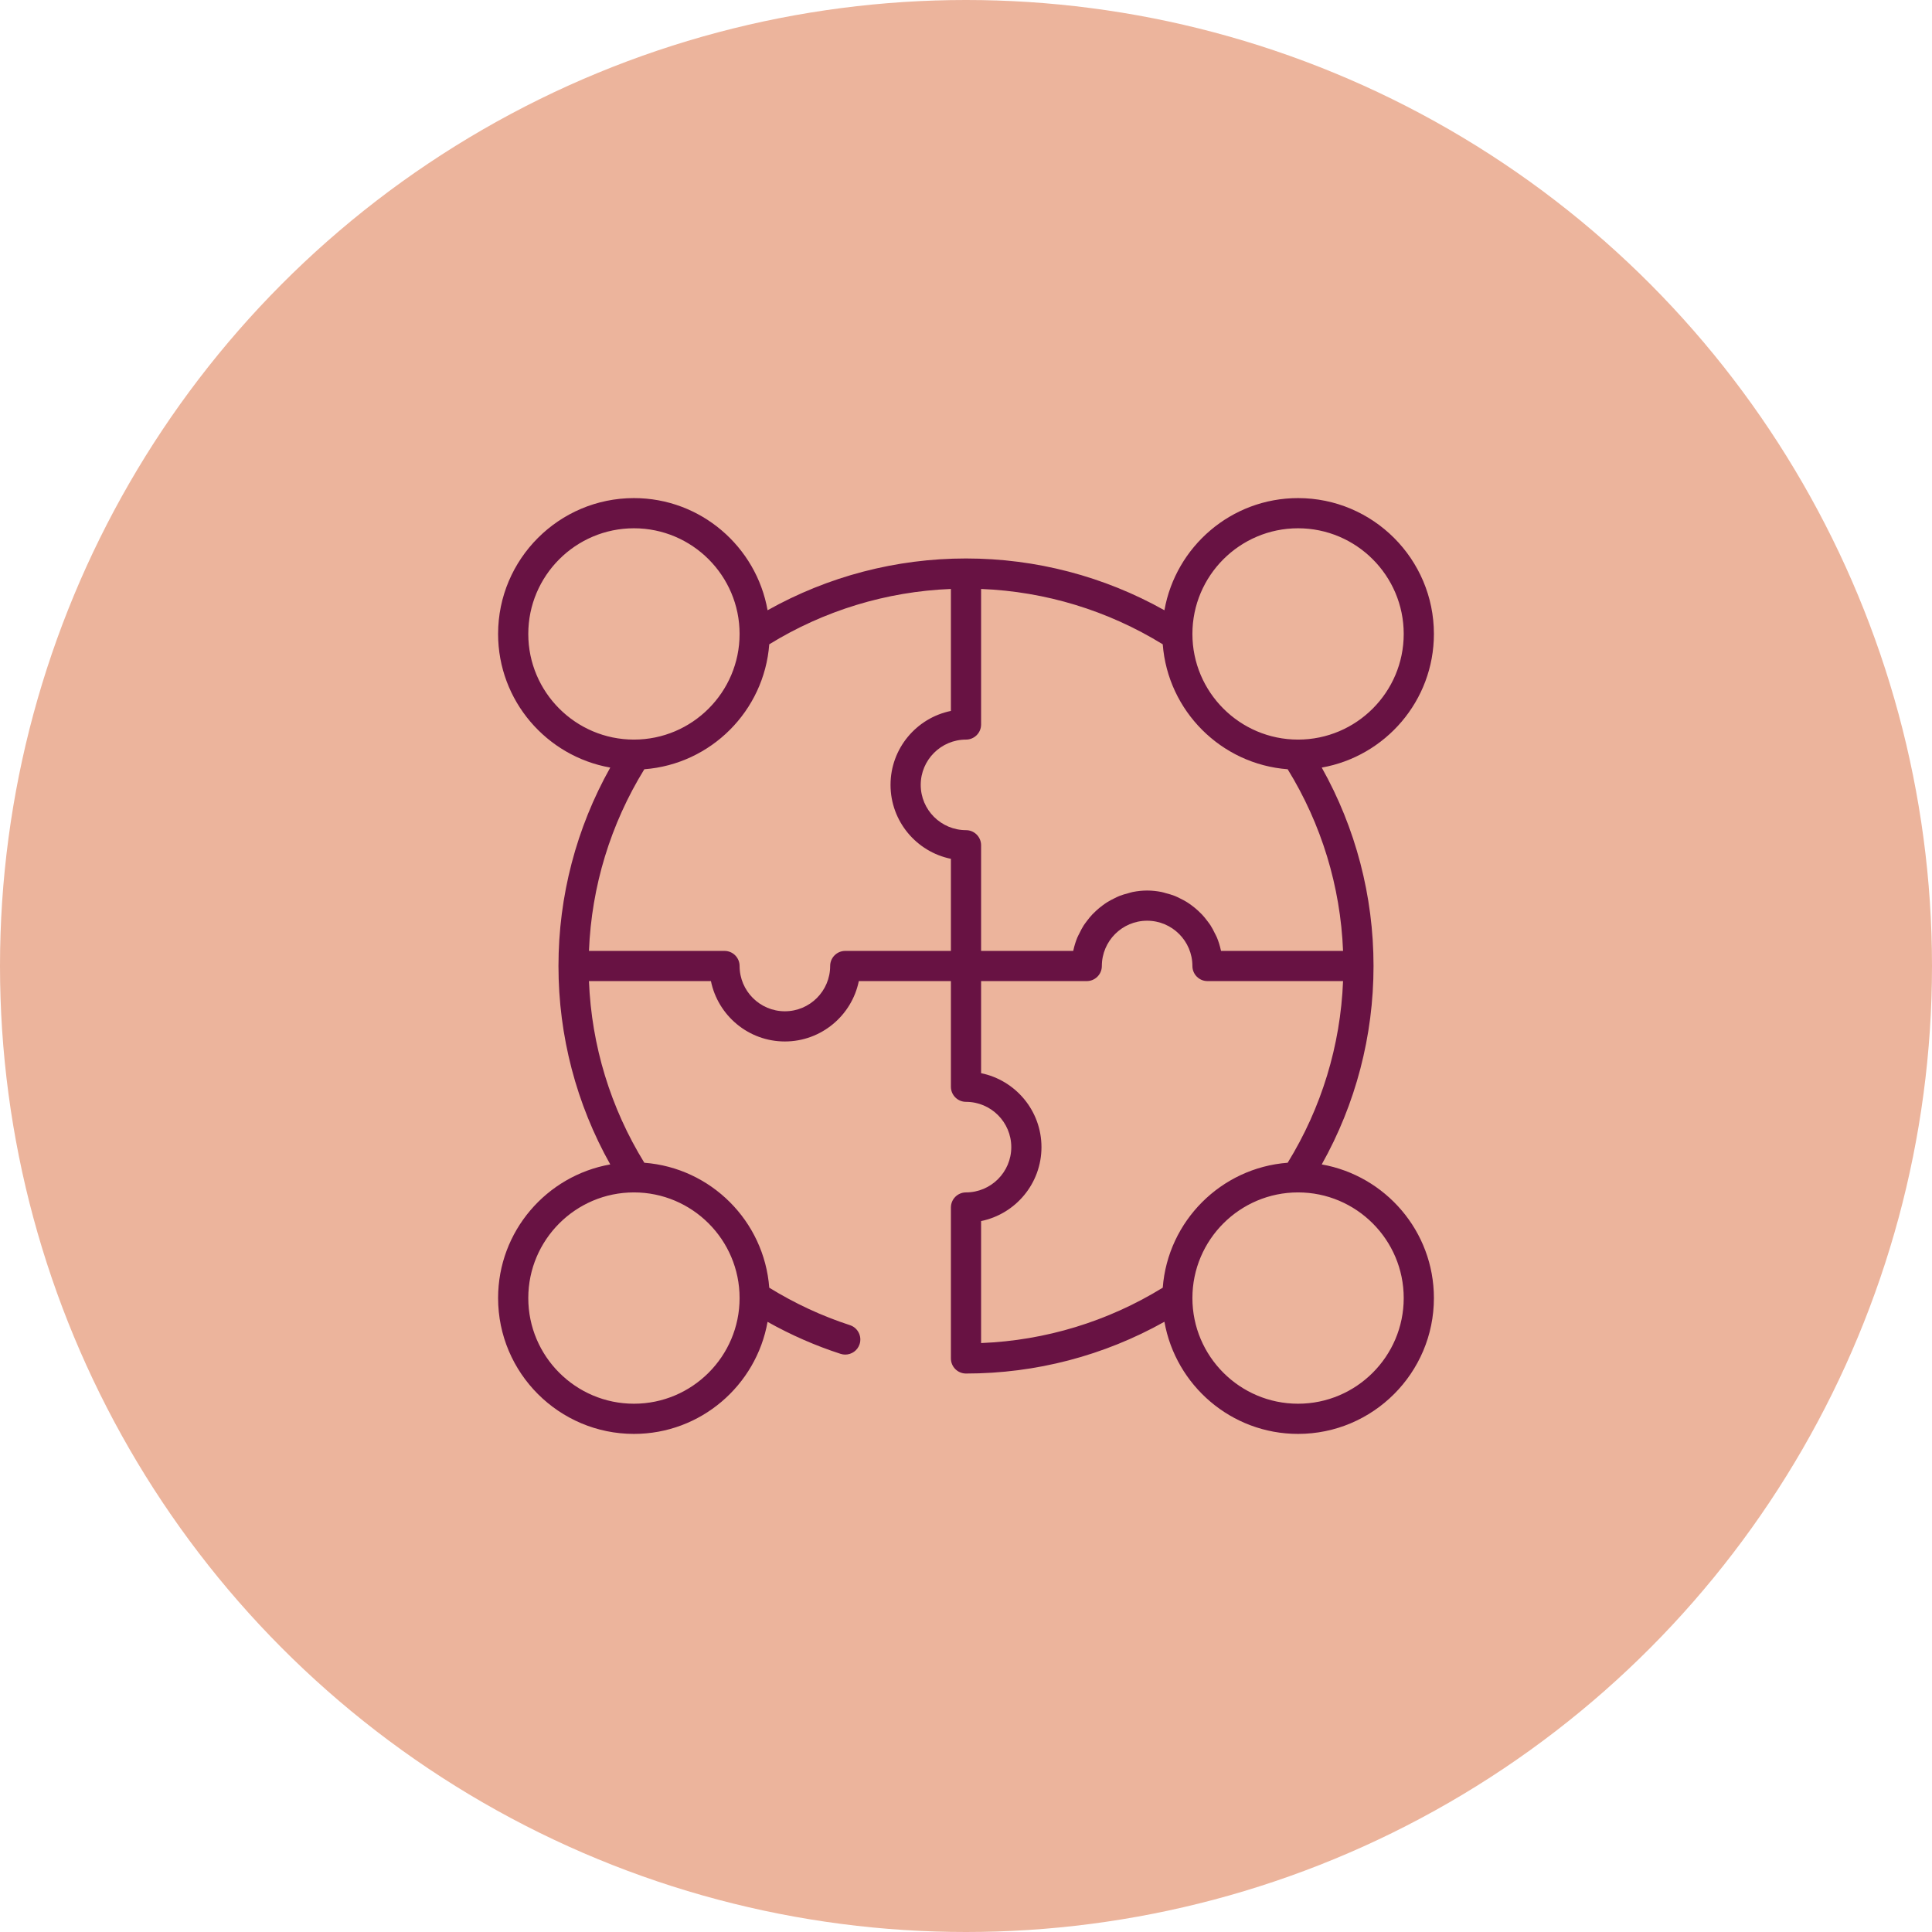
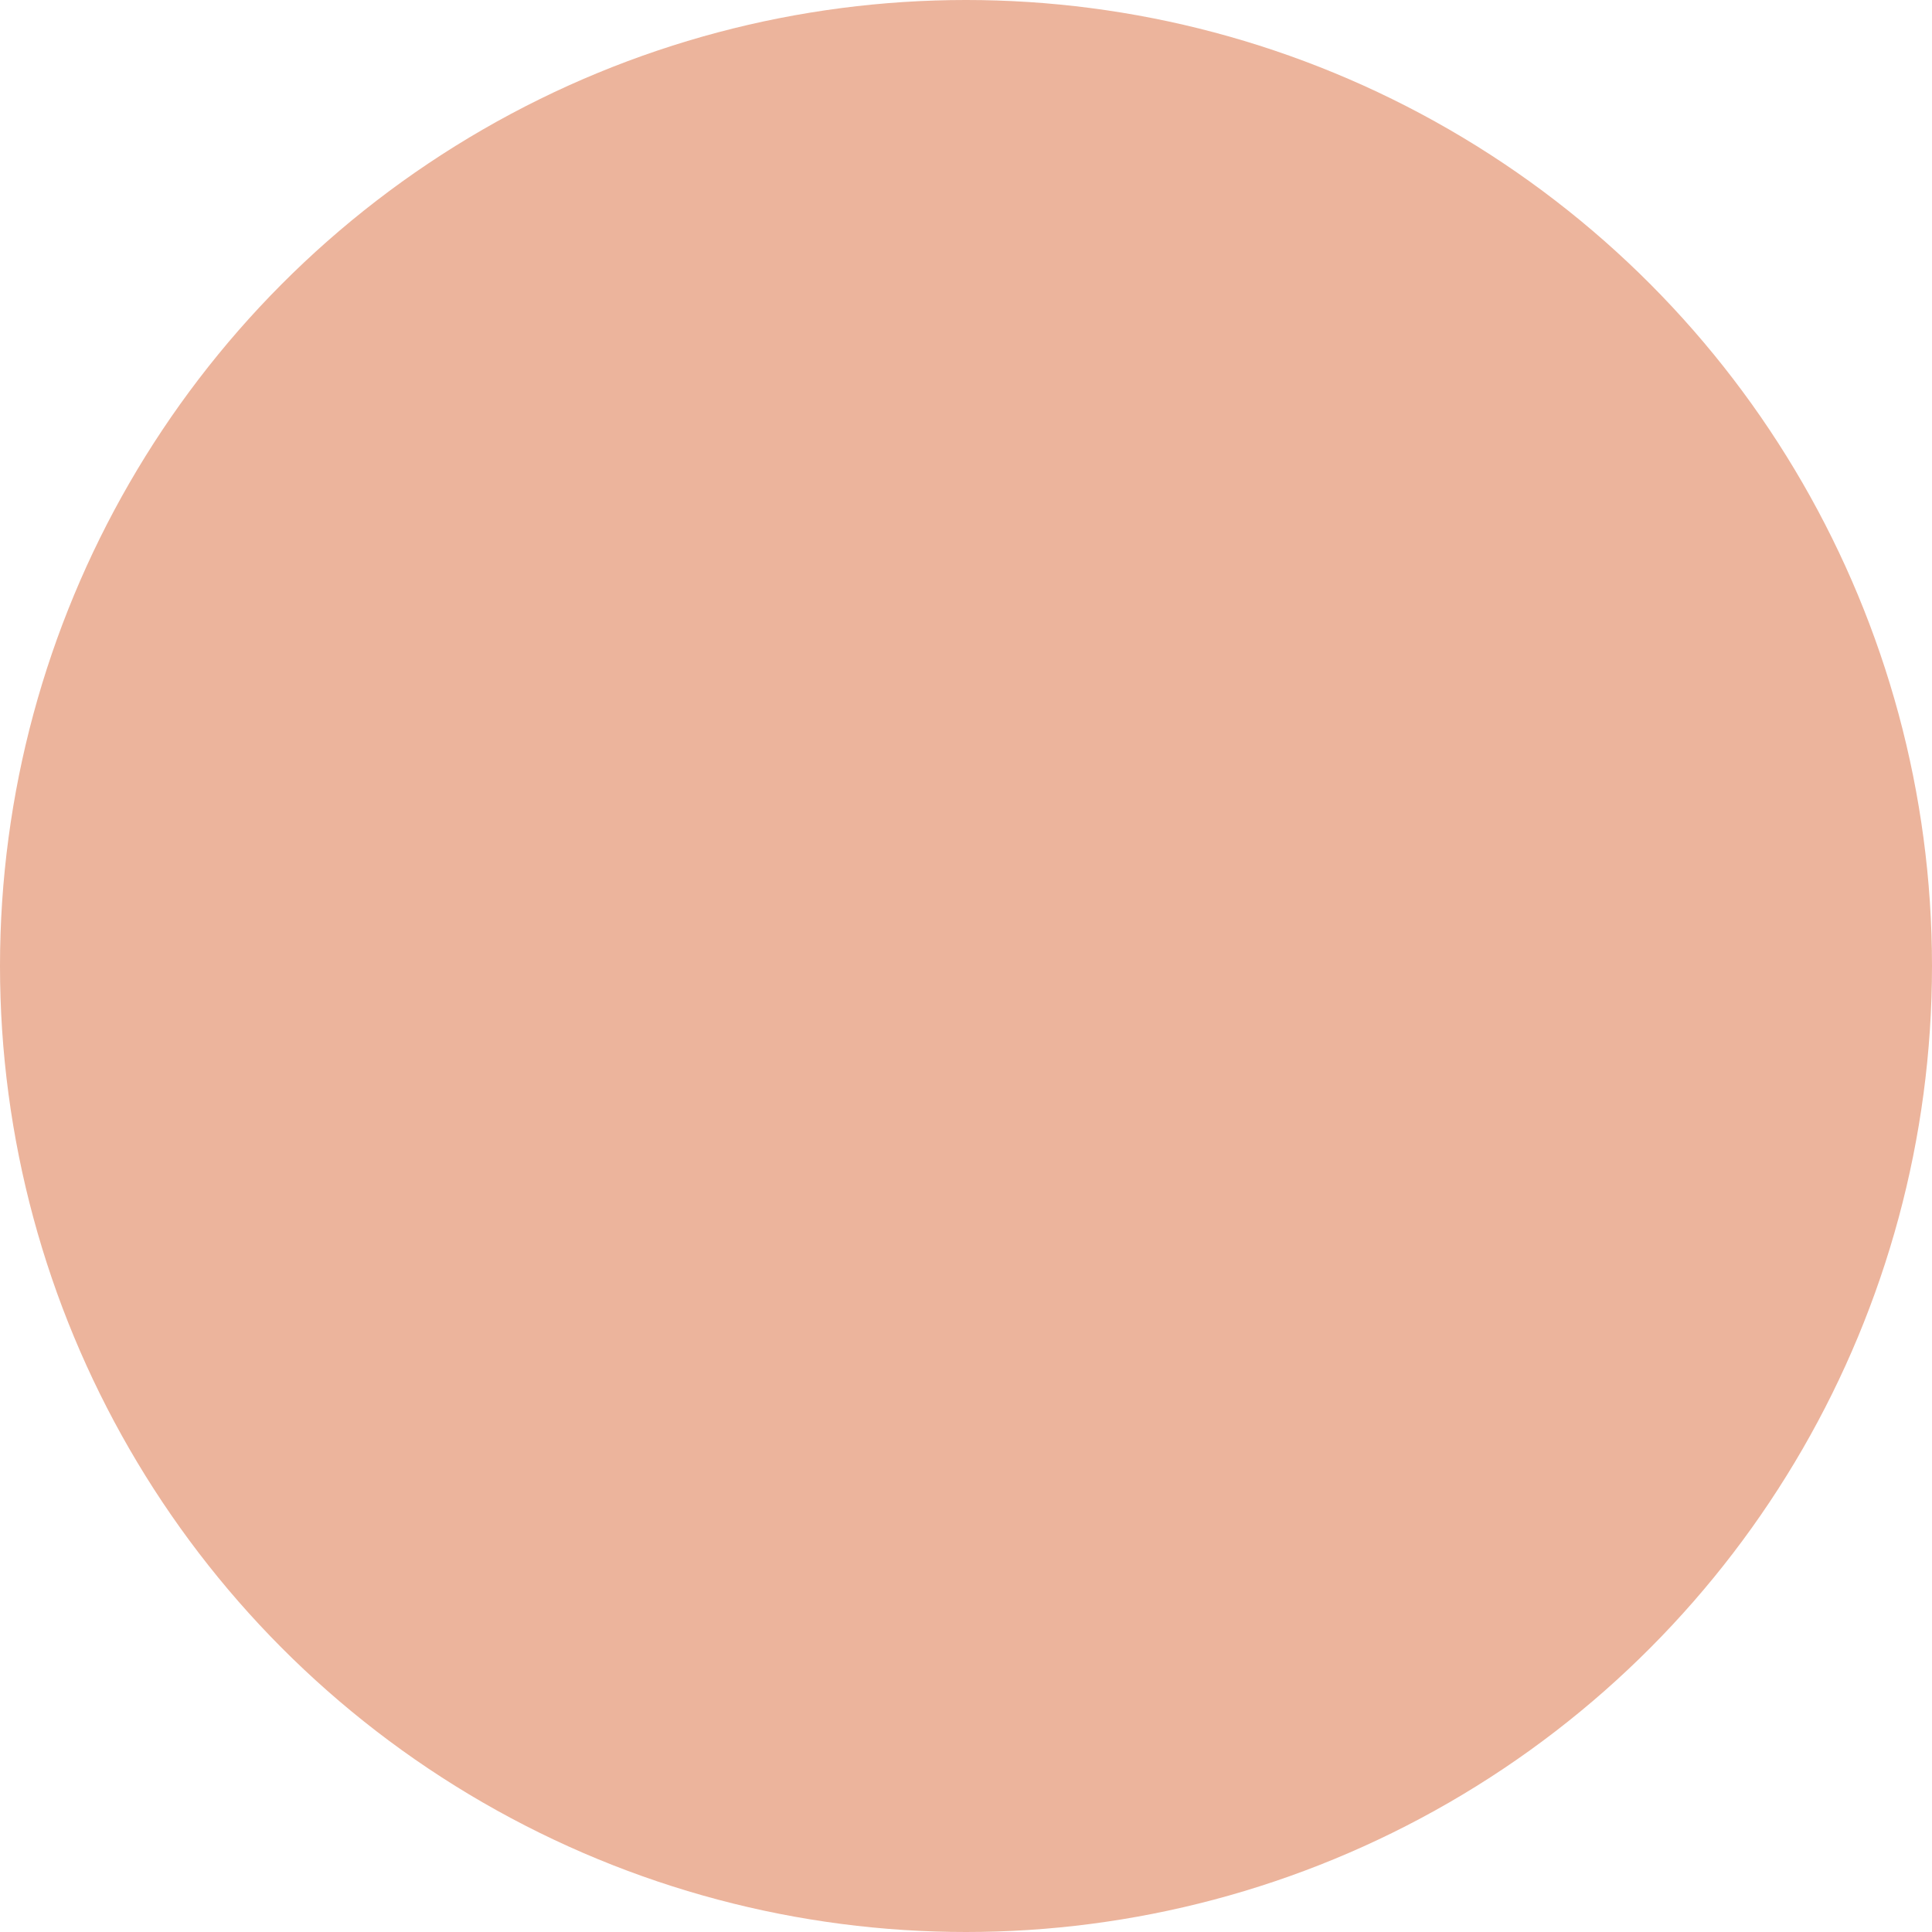
<svg xmlns="http://www.w3.org/2000/svg" width="128" height="128" viewBox="0 0 128 128" fill="none">
  <circle cx="64" cy="64" r="64" fill="#ECB49C" />
-   <path d="M87.569 77.146C89.813 73.147 91 68.638 91 64C91 59.362 89.813 54.853 87.569 50.854C91.785 50.108 95 46.427 95 42C95 37.037 90.962 33 86 33C81.574 33 77.892 36.215 77.146 40.431C73.146 38.187 68.637 37 64 37C59.363 37 54.854 38.187 50.854 40.431C50.108 36.215 46.426 33 42 33C37.038 33 33 37.037 33 42C33 46.427 36.215 50.108 40.431 50.854C38.187 54.853 37 59.362 37 64C37 68.638 38.187 73.147 40.431 77.146C36.215 77.892 33 81.573 33 86C33 90.963 37.038 95 42 95C46.424 95 50.104 91.789 50.853 87.576C52.393 88.44 54.013 89.153 55.691 89.696C55.794 89.73 55.897 89.745 55.999 89.745C56.421 89.745 56.814 89.477 56.951 89.054C57.121 88.528 56.833 87.964 56.308 87.794C54.436 87.187 52.645 86.347 50.965 85.314C50.63 80.899 47.102 77.371 42.688 77.035C40.454 73.406 39.189 69.278 39.02 65H47.101C47.566 67.279 49.586 69 52 69C54.414 69 56.434 67.279 56.899 65H63V72C63 72.553 63.448 73 64 73C65.654 73 67 74.346 67 76C67 77.654 65.654 79 64 79C63.448 79 63 79.447 63 80V90C63 90.553 63.448 91 64 91C68.637 91 73.146 89.813 77.146 87.57C77.892 91.785 81.574 95 86 95C90.962 95 95 90.963 95 86C95 81.573 91.785 77.892 87.569 77.146V77.146ZM49 86C49 89.859 45.86 93 42 93C38.14 93 35 89.859 35 86C35 82.141 38.14 79 42 79C45.86 79 49 82.141 49 86ZM86 35C89.86 35 93 38.141 93 42C93 45.859 89.86 49 86 49C82.14 49 79 45.859 79 42C79 38.141 82.14 35 86 35ZM65 48V39.02C69.278 39.189 73.406 40.454 77.035 42.687C77.371 47.101 80.899 50.629 85.312 50.965C87.546 54.593 88.811 58.722 88.981 63H80.899L80.899 62.997C80.895 62.979 80.887 62.963 80.883 62.945C80.821 62.657 80.734 62.379 80.624 62.112C80.585 62.017 80.533 61.93 80.488 61.838C80.399 61.655 80.308 61.474 80.198 61.304C80.134 61.205 80.062 61.115 79.992 61.021C79.88 60.871 79.764 60.727 79.637 60.591C79.553 60.502 79.466 60.419 79.376 60.336C79.242 60.212 79.102 60.097 78.954 59.988C78.856 59.915 78.758 59.845 78.654 59.779C78.495 59.679 78.33 59.593 78.16 59.511C78.054 59.459 77.95 59.405 77.84 59.361C77.648 59.285 77.448 59.229 77.246 59.176C77.146 59.15 77.051 59.116 76.95 59.096C76.642 59.036 76.325 59 76 59C75.675 59 75.358 59.036 75.05 59.096C74.949 59.116 74.854 59.15 74.754 59.176C74.552 59.229 74.352 59.285 74.16 59.361C74.05 59.405 73.946 59.459 73.84 59.511C73.67 59.593 73.505 59.679 73.346 59.779C73.242 59.845 73.144 59.915 73.046 59.988C72.898 60.097 72.758 60.212 72.624 60.336C72.534 60.419 72.447 60.502 72.363 60.591C72.236 60.727 72.12 60.871 72.008 61.021C71.938 61.115 71.866 61.205 71.802 61.304C71.692 61.474 71.601 61.655 71.512 61.838C71.467 61.93 71.415 62.017 71.376 62.112C71.267 62.379 71.179 62.657 71.117 62.945C71.113 62.963 71.105 62.979 71.101 62.997L71.101 63H65V56C65 55.447 64.552 55 64 55C62.346 55 61 53.654 61 52C61 50.346 62.346 49 64 49C64.552 49 65 48.553 65 48L65 48ZM35 42C35 38.141 38.14 35 42 35C45.86 35 49 38.141 49 42C49 45.859 45.86 49 42 49C38.14 49 35 45.859 35 42ZM56 63C55.448 63 55 63.447 55 64C55 65.654 53.654 67 52 67C50.346 67 49 65.654 49 64C49 63.447 48.552 63 48 63H39.02C39.189 58.722 40.454 54.593 42.688 50.965C47.101 50.629 50.629 47.101 50.965 42.687C54.593 40.454 58.722 39.189 63 39.02V47.101C60.721 47.565 59 49.585 59 52C59 54.415 60.721 56.435 63 56.899V63H56ZM65 80.899C67.279 80.434 69 78.414 69 76C69 73.586 67.279 71.566 65 71.101V65H72C72.552 65 73 64.553 73 64C73 62.346 74.346 61 76 61C77.654 61 79 62.346 79 64C79 64.553 79.448 65 80 65H88.981C88.811 69.278 87.546 73.407 85.312 77.035C80.899 77.371 77.371 80.899 77.035 85.313C73.406 87.546 69.278 88.811 65 88.981V80.899V80.899ZM86 93C82.14 93 79 89.859 79 86C79 82.141 82.14 79 86 79C89.86 79 93 82.141 93 86C93 89.859 89.86 93 86 93Z" fill="#681243" />
</svg>